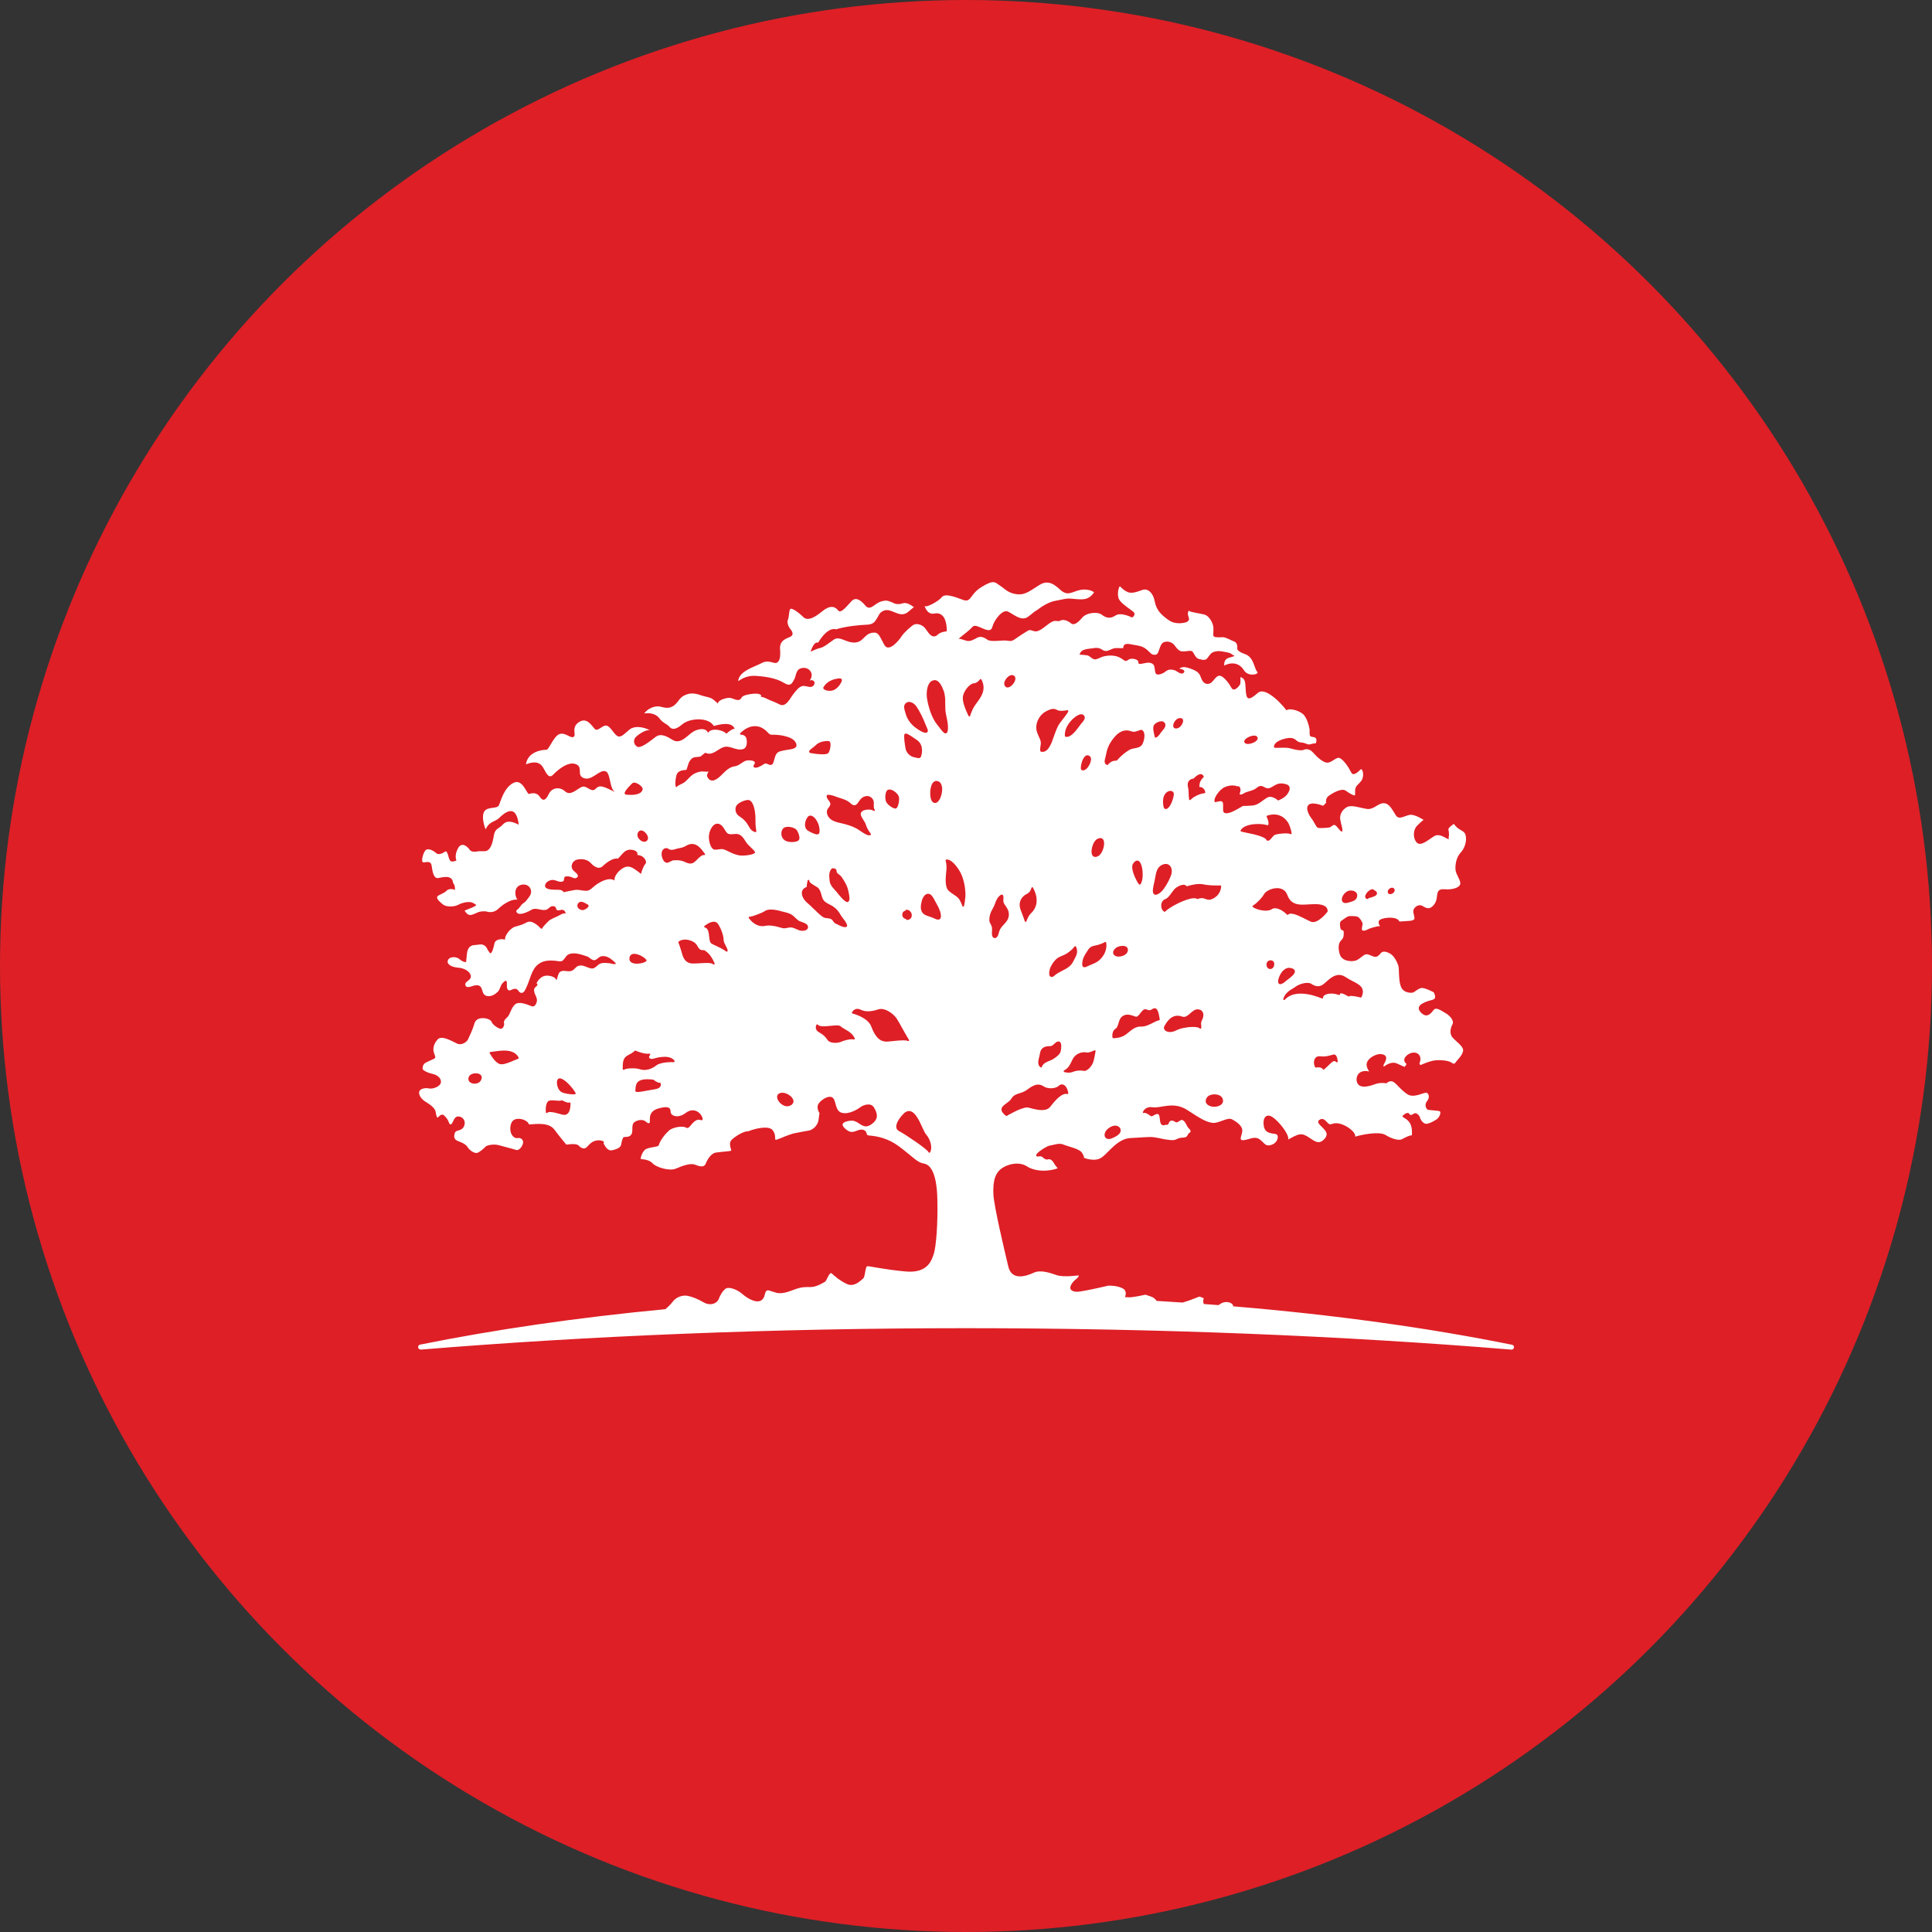
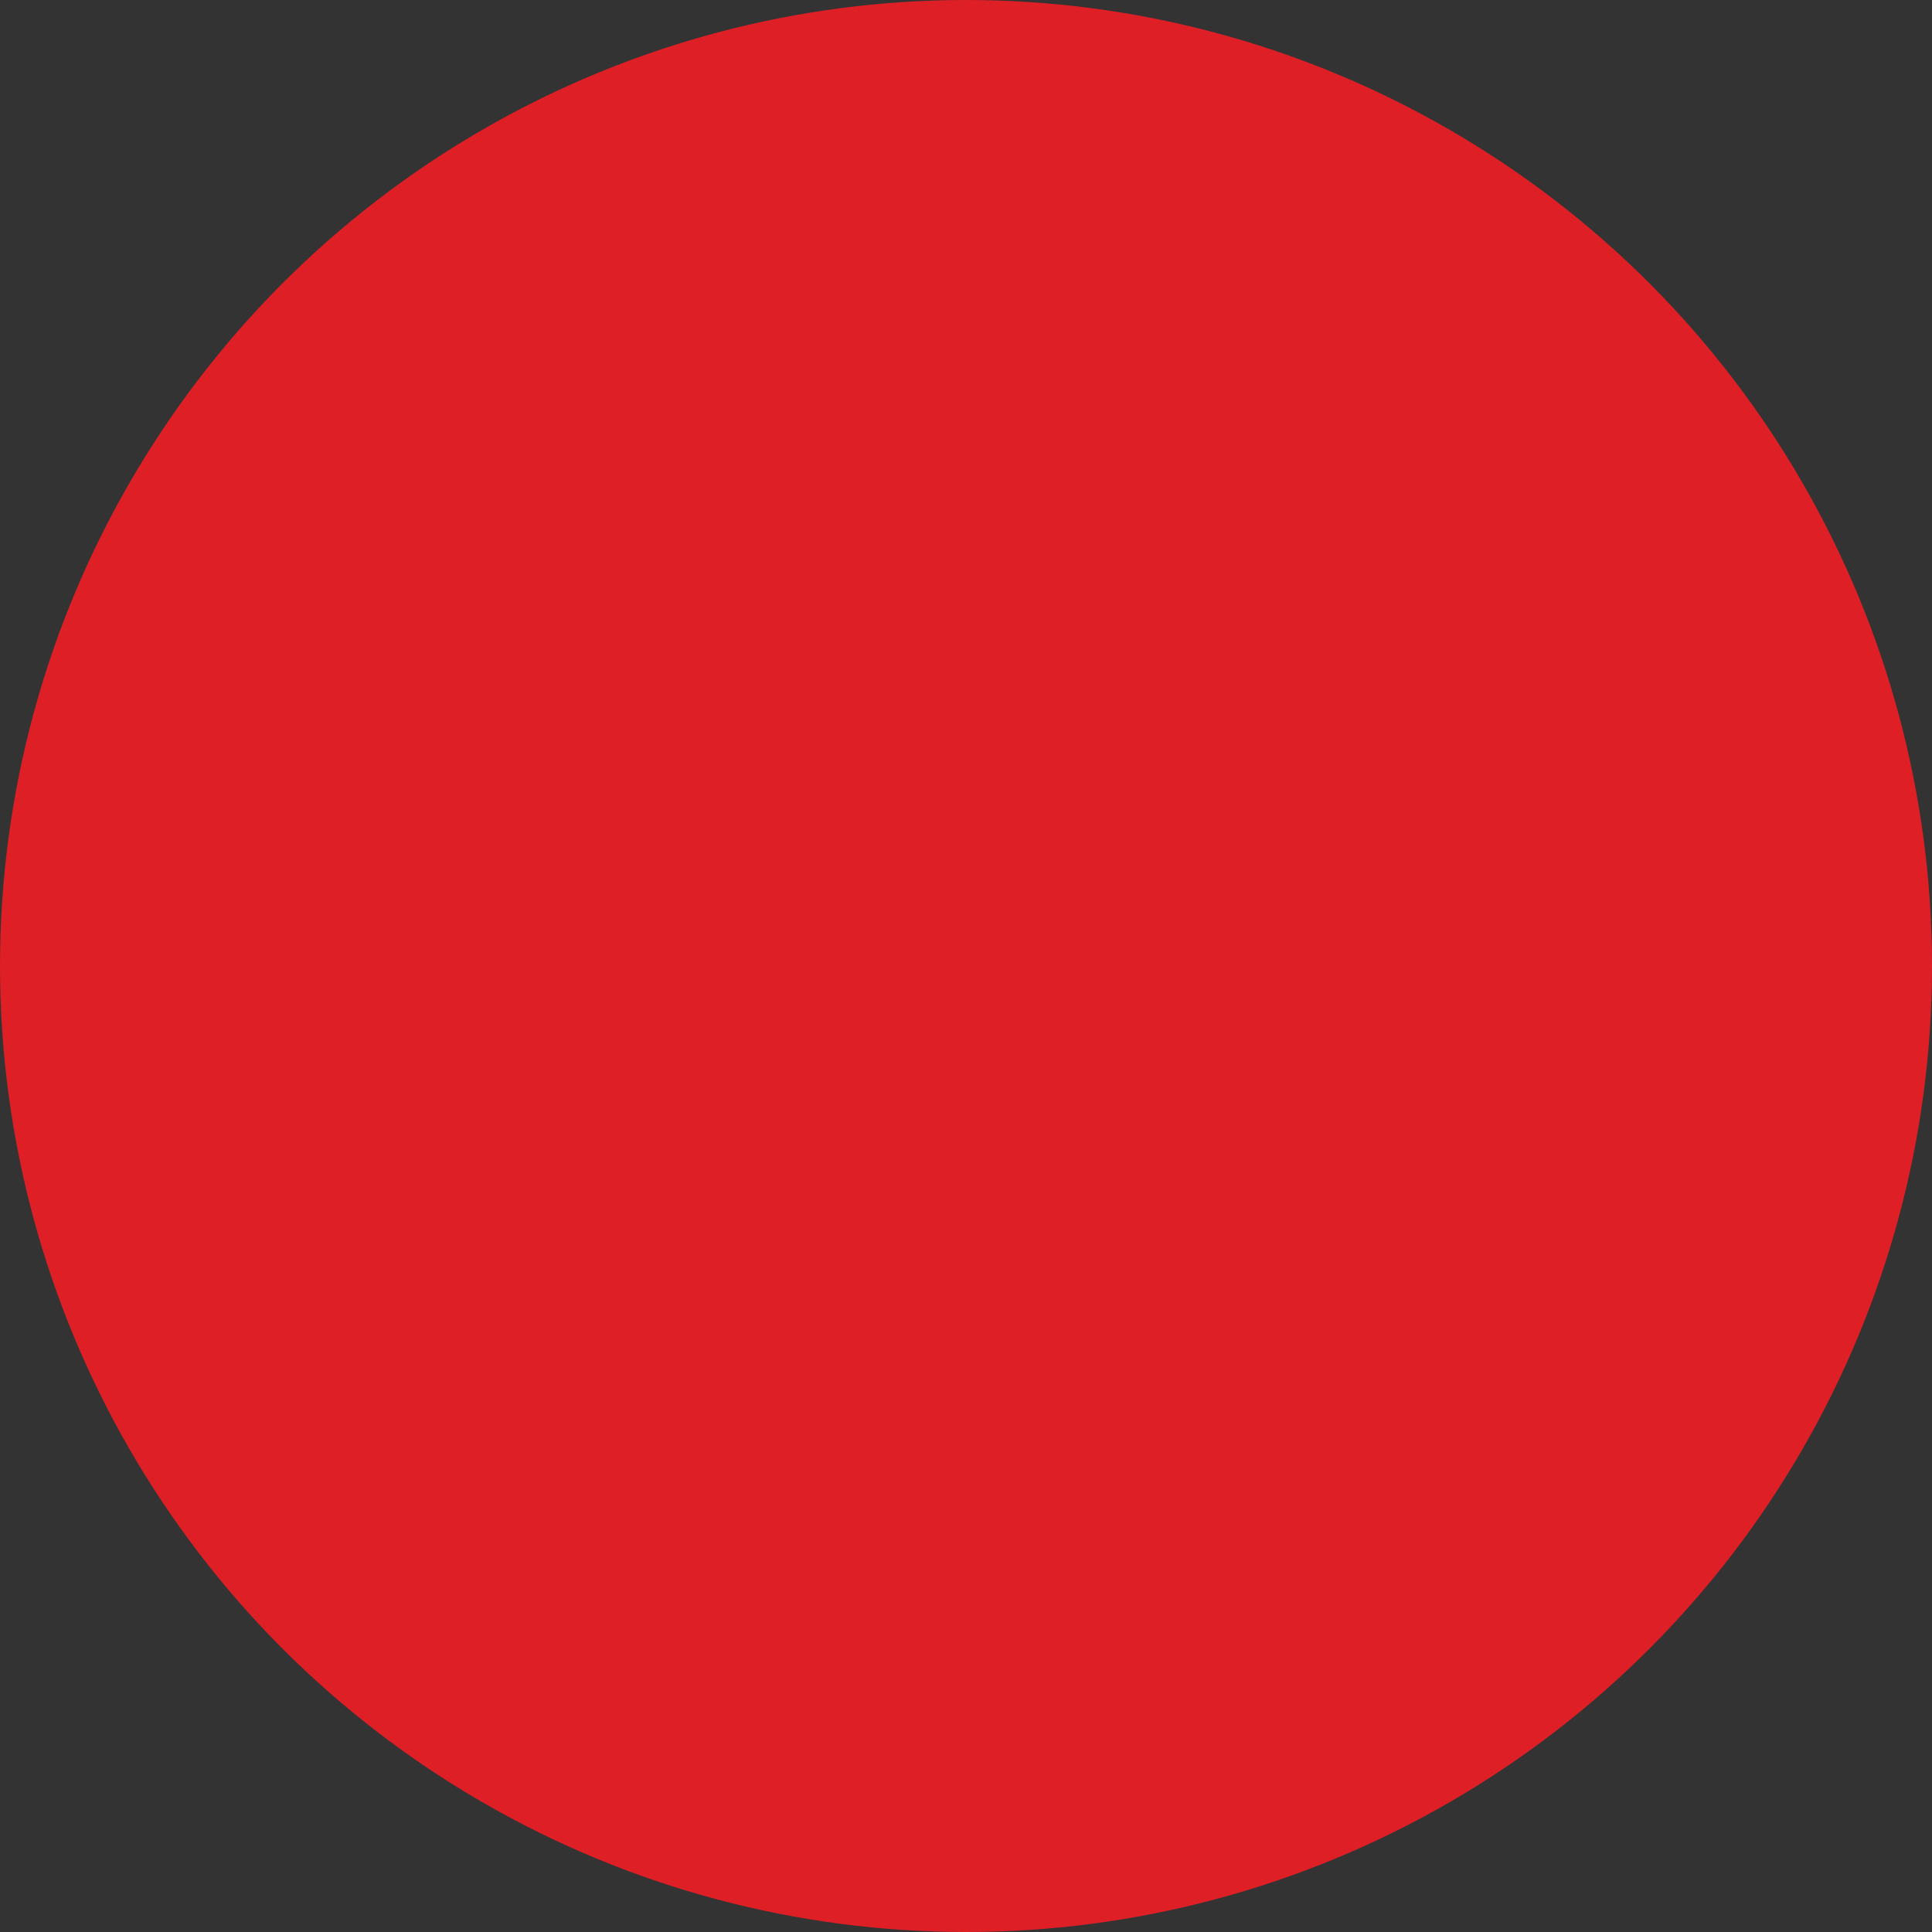
<svg xmlns="http://www.w3.org/2000/svg" id="Layer_2" data-name="Layer 2" viewBox="0 0 675.9 675.9">
  <rect x="0" y="0" width="675.9" height="675.9" fill="#333333" stroke="none" />
  <defs>
    <style>
      .cls-1 {
        fill: #fff;
      }

      .cls-1, .cls-2 {
        stroke-width: 0px;
      }

      .cls-2 {
        fill: #de1f26;
      }
    </style>
  </defs>
  <g id="Layer_1-2" data-name="Layer 1">
    <g>
      <circle class="cls-2" cx="337.95" cy="337.95" r="337.95" />
-       <path class="cls-1" d="M147.09,472.15s.02,0,.03,0c.03,0,.05,0,.08,0,59.07-4.83,123.41-7.49,190.75-7.49s131.67,2.65,190.74,7.49c.04,0,.08,0,.12.01,0,0,0,0,0,0,.47,0,.86-.38.86-.86,0-.4-.27-.73-.64-.83-.03,0-.06-.01-.09-.02-29.26-5.91-62.15-10.49-97.55-13.44.08-.41-.14-.73-.69-1.08-.84-.54-2.61-.69-3.99.38-.12.1-.26.19-.41.28-1.72-.13-3.44-.27-5.16-.39-.48-1.43.05-1.96.05-1.96,0,0-1.38-.69-1.69-.61-.27.07-3.3,1.4-5.76,2.06-3.01-.2-6.04-.39-9.08-.57-.47-.62-1.07-1.21-1.9-1.49l-2-.69s-4.45,1-5.84.92l-1.38-.08s.69-1.23,0-2.38c-.69-1.15-3.84-1.61-4.84-1.61h-1s-5.3,1.23-7.45,1.61l-2.15.38s-2.38.54-3.38-.54c-1-1.08.92-3.15,1.84-3.84.92-.69.84-1.23.84-1.23,0,0-5.3.77-7.75-.08s-5.68-1.92-7.99-.84c-2.3,1.07-7.68,3.07-8.91-2.15-1.23-5.22-5.07-21.23-5.22-25.37-.15-4.15.38-7.6,3.53-9.37,3.15-1.77,6.45-1.54,8.22-.31,1.77,1.23,5.91,2.3,10.75.69-.15-.31-.92-1-1.38-1.92-.46-.92-1.38-1.46-2-1.23-.61.23-1.31-.15-1.92-.77s-1.83.07-2.15-.38c-.68-.98,3.85-3.52,4.49-3.62,1.62-.24,3.42-1.08,5.03-.38,1.77.77,5.61,1.38,6.53,2.99s.54,1.61.54,1.61c0,0,3.76,1.61,6.22-.08,2.46-1.69,5.53-6.68,10.29-6.83,2.16-.07,4.32-.29,6.48-.35,2.25-.06,4.3.74,6.51.97.99.1,1.87.29,2.8-.15.51-.24,1.03-.45,1.59-.54.57-.1,1.18-.03,1.72-.24.64-.25.65-.72,1.01-1.23.16-.23.48-.31.62-.51.37-.53-.26-1.04-.58-1.39-.41-.43-.57-.86-.85-1.38-.39-.74-1.12-1.93-2.09-1.33-.61.38-1.15,1-1.84.46-.49-.38-1.29-.61-1.8-.13-.35.33-.31.89-.77,1.15-.2.11-.53.03-.76.06-.25.04-.44.17-.72.16-2-.1-.5-4.44-2.41-3.92-.84.23-1.61,1.08-2.15.61-.54-.46-1.69-1.23-2.38-1-.69.23.23-2.46,3.15-2,2.92.46,7.29-2.23,12.21,1,4.91,3.22,6.6,4.15,8.75,4.45,2.15.31,5.22-2.07,6.83-1.23,1.61.84,3.69,2.3,3.61,3.99s-1.46,3.46.46,3.3c1.92-.15,3.84-1.61,5.68-.23,1.84,1.38,1.92,2.61,4.15,1.84,2.23-.77,2.76-3.46,1.38-3.76-1.38-.31-3.69-.08-4.15-2.84-.46-2.76.84-4.53,3.07-3.07,2.23,1.46,5.99,6.22,5.45,7.83,2.84-1.46,4.15-2.53,6.45-1.23,2.3,1.31,3.92,3.3,5.99,1.31,2.07-2,.46-3.23-.08-3.92s-2.69-2.15-1.46-2.99c1.23-.84,1.92-.08,2.99,1.07,1.08,1.15,1.38-.31,3.84.15,2.46.46,5.91,2.84,5.76,4.61,2.15-.69,8.37-1.92,10.52-.61,2.15,1.31,4.68,2.15,5.91,1.46,1.23-.69,2.76-1.38,3.38-1.31.15-2.69-.31-4.15-1.46-5.22-1.15-1.07-2.23-1.15-1.69-1.69.54-.54,1.77-1.38,2.23-.61.46.77,1.08.23,1.77-.15.69-.38,1.77.69,1.92,1.31.15.61,1.15,2.84,2.92,2.23,1.77-.61,1.84-.84,2.84-1.38,1-.54,1.92-2.61,1.15-2.92-.77-.31-3.99-.31-4.3-.61s-1.15-1.61-.08-2.92c1.07-1.31.61-2.61-.15-2.92-.77-.31-4.38,2-6.68.54-2.3-1.46-3.76-3.69-4.99-4.38-1.23-.69-2.38.54-2.38.54,0,0-2-.46-4.07.31-2.07.77-4.76,1.46-5.91-.08-1.15-1.54-.38-5.38,3.92-4.38-.38-.77-1.92-2.61.23-4.53,2.15-1.92,4.76-1.92,5.53-.84.77,1.08-.92,3.07-.77,3.38l.15.31s2.46-2.15,4.68-1.08c2.23,1.08,2.61,1.15,2.61,1.15l.69-1s-1.38-.92-.61-2.23c.77-1.31,3.07-2.46,4.61-1.31,1.54,1.15.46,3.38.46,3.38l.38.54s3.23-1.54,5.37-1.69c2.15-.15,4.61.15,5.53.84.92.69,1.15.23,1.54-.31.38-.54,2.15-2.15,2.46-3.76.31-1.61-2.46-3.3-3.69-4.76-1.23-1.46-.61-3.53,0-4.61s-.69-2.92-2.46-3.92c-1.77-1-3.3-2.23-4.22-1-.92,1.23-2.07,2.38-3.46,1.54-1.38-.84-2.69-2.53-.46-3.84,2.23-1.31,3.92-1.08,4.38-1.84s-.38-2.15-.38-2.15c0,0-3.38-1.77-4.45-1.46-1.08.31-2.15,1.31-2.69,1.54-.54.23-3.38.31-4.3-2-.92-2.3-.54-6.14-.92-7.37-.38-1.23-1.46-3.38-2.76-4.15s-2.61-1.07-3.3-.31c-.69.77-1.31,1.61-2.46,1.31-1.15-.31-2.07-1.07-2.99-.77s-1.92,1.54-3.22,2.07c-1.31.54-4.99.46-5.76-2.15-.77-2.61-.31-4.15.61-4.99.92-.84.77-2,.77-2.84s-.92-.23-1.15-1.31c-.23-1.08-.31-2.23.38-2.61.69-.38,2-1.61,2.92-1.61s2.23,0,2.84.31c.61.31,1.54,1.69,1.61,2.3.08.61-.54,2.07-.08,2.38.46.31,1.38,0,1.84-.31.46-.31,3.38-1.23,4.38-1.15,0,0-1.23-1.54.08-2.3s5.91-1.23,6.68.69c3.22-.23,4.61-.15,5.14-.77.54-.61-.84-2.61,0-3.76.84-1.15,2-1.46,2.92-.92.92.54,1.77,1,2.61.69.84-.31,2.15-1.54,2.38-3.46.23-1.92.23-3.3,2.84-3.07,2.61.23,5.07-.54,5.37-1.77.31-1.23-1.38-3.23-1.61-4.84-.23-1.61.15-4.53,1.77-6.22,1.61-1.69,2.23-4.45,1.69-6.22-.54-1.77-2.38-1.31-4.07-3.84-.77.61-1.61,1.08-1.92,1.84,0,0,.38,1.77.15,2.61-.23.85.38.85-.23.85s-2.92-2.23-4.99-.92c-2.07,1.31-4.53,3.53-5.91,2.23-1.38-1.3-1.54-4.38.08-5.99,1.61-1.61,2.23-2,2.23-2,0,0-2.99-2-4.76-1.77-1.77.23-3.76,1.92-4.91.23-1.15-1.69-2.15-4.22-4.22-4.3-2.07-.08-3.53,2.38-5.99,2-2.46-.38-5.37-1.54-6.99-.61-1.61.92-2.53,2.61-2.3,4.22.23,1.61,1.23,4.3.54,4.3s-1.84-2.38-2.61-2.3c-.77.08-1.07.69-1.54.84-.46.15-3.61.38-4.22.15-.61-.23-1.31-2.15-2.23-3.3-.92-1.15-2.3-3.84-.84-4.84,1.46-1,4.91.46,4.91.46l1.08-1.08s-.38-1.38.77-2.3c1.15-.92,4.61-2.99,6.07-1.92,1.46,1.08,2.99,1.84,3.22,1.61.23-.23-.31-2.3.69-3.38,1-1.07,2-1.77,2.15-3.38.15-1.61-.46-2.61-.84-2.3-.38.31-2.46,2.76-3.3,1.08-.84-1.69-2.46-4.22-3.92-4.99-1.46-.77-3.15,2.3-5.3,1.38-1.39-.6-2.56-1.65-3.57-2.76-.8-.87-1.39-1.62-2.67-1.76-.23-.02-.46-.01-.69.02-.36.23-.87.35-1.52.35-1.22,0-2.66-.4-3.44-.61l-.23-.06c-.61-.17-1.31-.24-2.26-.24-.4,0-.81.01-1.21.03-.65.02-1.3.04-1.93,0-.15,0-.27-.13-.28-.28-.02-.46.16-.9.55-1.31,1.13-1.19,3.74-1.85,5.12-1.85.24,0,.44.02.62.05.78.16,1.15.48,1.52.79.28.24.55.47,1.03.63.16.06.43.09.71.12.47.06.98.12,1.37.32.1.02.19.04.29.08.73.29.89.41,1.64.19.64-.19,1.17-.29,1.83-.33.19-.79.42-1.72-.51-2.07-.5-.19-1.27-.04-1.56-.58-.26-.49-.07-1.78-.18-2.36-.31-1.63-.87-3.48-1.91-4.8-1.15-1.46-5.07-2.69-6.14-1.69,0,0-1.77-2.38-4.07-4.3-2.3-1.92-4.53-2.99-5.91-1.84-1.38,1.15-3.45,3.07-3.99,1.08-.54-2-.15-4.84-.92-5.76-.77-.92-1.23-.77-1.23-.77,0,0,.08,1.92-.08,2.38-.15.46-2.07,3.07-3.07,1.31-.78-1.38-1.82-2.88-3.12-3.81-2.14-1.53-2.86,1.74-4.51,2.33-.9.32-1.76.02-2.33-.72-.58-.73-.72-1.69-1.2-2.48-.64-1.06-2.05-1.63-3.18-2.02-1.32-.46-2.69-.91-3.92,0,.52.06,2.23.43,1.69,1.28-.74,1.16-2.32-.26-3-.59-.76-.36-1.98-.49-2.74-.15-.46.21-.83.59-1.25.84-.57.34-1.7.84-2.38.66-.68-.17-.73-.87-.83-1.49-.12-.77-.11-1.8-.87-2.26-1.22-.73-2.44-.2-3.71,0-.21.03-.92.14-1.09-.03-.14-.15-.06-.7-.22-.93-.51-.72-2.23-.99-3.02-.63-.86.39-.98.99-1.96.33-.89-.6-1.62-1.12-2.71-1.39-1.48-.35-3.04-.26-4.5.12-.82.21-2.3,1.18-3.1.99-.91-.22-1.5-1.07-2.37-1.37-.24-.08-2.75-.35-2.78-.2.31-2.07,2.75-2.02,4.3-2.26,1.37-.21,2.35-.37,3.6.47,1.3.87,2.1.3,3.43-.26,1.4-.59,2.5-.17,3.93-.31-.06-1.64,1.44-1.59,2.65-1.33,1.52.33,3.38.41,4.71,1.23,1.61,1,2.23,2.23,3.07,2.38.84.15,1.46.08,1.84-.92.38-1,.85-2.84,1.69-3.3.84-.46,2.15-.46,3.22.23,1.07.69,1.69,2.69,3.3,2.84,1.61.15,2.61-.38,3.46-.08.84.31,1,2.3,2.53,2.76,1.54.46,2.38.38,2.84-.15.94-1.1,1.19-2.05,2.7-2.43.34-.08.7-.14,1.06-.18.64-.02,1.29.04,2.03.2.56.12,1.14.2,1.7.34.26.11.52.21.78.29.47.28,1.05.85,1.42.75-.3.24-.66.36-1.03.47-.5.14-1.03.24-1.45.45-1,.48-1.28,1.49-1.2,2.58,0,0,4.3-2.59,6.96,1.7.51.82,1.43,1.28,2.37,1.42.56.08,2.27.03,2.36-.78,0-.02-.33-.43-.38-.51-.18-.3-.32-.62-.44-.94-.79-2.1-1.3-4.11-3.64-4.94-.97-.34-1.99-.73-2.62-1.6-.04-.05-.06-.11-.09-.18.18-1-.04-2.19-.95-2.56-1.15-.46-3.07-1.54-3.92-1.54s-2.69.15-3.22-.23c-.54-.38-.08-1.77-.23-3.3s-1.46-3.92-3.07-4.38c-1.61-.46-5.07-.84-5.53-1.38-.77,1.23.08,2.07.08,2.92s-1.08,1.15-1.08,1.15c0,0-3.38,1.08-5.91-.69-2.53-1.77-4.38-3.38-4.99-6.6-.61-3.23-2.53-4.61-4.22-4.07-1.69.54-3.76,1.54-5.45.69-1.69-.84-2.3-1.84-2.53-1.92-.23-.08-1.08,2.23-.46,4.15.61,1.92,4.76,4.15,5.53,5.14.23,1.23-.84,1.61-.84,1.61,0,0-3.84-2-5.76-.69-1.92,1.31-3.46.77-4.84-.31-1.38-1.07-5.3-.77-6.83,1.08-1.54,1.84-2.92,2.76-3.84,2-.92-.77-2.53-1.61-3.76-1-1.23.61-1.46-.46-3.3.61s-4.07,3.69-5.99,3.07-1.38-.54-4.15,1.15c-2.76,1.69-3.07,2.61-4.91,2.23s-5.84.61-7.22-.38c-1.38-1-2.46-1.23-3.53-.69-1.07.54-2.38,1.46-3.76,1.07-1.38-.38-2.46-.84-2.76-.69s2.84-2.23,3.99-3.3c1.15-1.08,1.15-1.69,3.22-.84,2.07.84,4.07,2.07,4.61-.08.54-2.15,3.45-6.22,5.45-5.3,2,.92,4.61,3.53,6.99,1.84.74-.53,1.54-1.19,2.36-1.87.08-.05.15-.1.2-.12.85-.44,1.56-1.11,2.37-1.61,1.52-.94,2.98-1.73,4.75-2.02,1.23-.2,2.43-.54,3.66-.71,1.23-.17,2.41.04,3.64.14.96.08,1.91.12,2.84-.03,1.42-.23,2.54-1.17,3.31-2.35-.87-.72-2.29-.98-3.4-.98-.92,0-1.75.18-2.61.46-1.15.37-2.31.94-3.47.86-.65-.11-1.38-.39-2.07-.99-1.92-1.69-4.15-3.99-7.45-2-3.3,2-4.99,3.69-8.06,3.3-3.07-.38-4.07-1.84-5.84-2.99-1.77-1.15-2.07-2.23-6.45.46-4.38,2.69-3.46,5.68-6.68,4.45-3.22-1.23-6.22-2.23-7.29-.84-1.07,1.38-5.3,3.69-5.99,3.07.69,1.77,1.69,2.99,3.46,2.61,1.77-.38,3.22.54,3.84,2.53.61,2,.46,3.69.46,3.69,0,0-2.38.15-3.46,1.46-1.77,1.08-2.76-.69-3.92-2.3-1.15-1.61-3.07-1.92-3.99-1.54-.92.38-3.53,2.76-4.38,4.07-.84,1.31-4.45,5.91-6.07,3.07-1.61-2.84-1.92-4.45-3.76-4.3-1.84.15-2.38.84-3.99,2.38-1.61,1.54-3.76,1.23-5.68.46s-3.07-1.15-4.15-.46c-1.08.69-3.38,2.69-4.84,2.99-1.46.31-3.38,1.31-3.38,1.31,0,0,1.07-3.76,2.61-3.15,1.38-2.3,3.84-5.38,6.3-4.68,3.61-1.15,8.75-1.54,10.67-1.61,1.92-.08,2.69-.69,3.38-1.84.03-.04.05-.09.08-.14.06-.06.11-.12.15-.18.42-.69.8-1.71,1.46-2.22.85-.66,1.8-.9,2.87-.64.69.17,1.37.47,2.04.74,1.01.41,2,.79,3.12.54,1.3-.29,2.38-1.69,3.45-2.4-1.06-.8-2.44-1.72-3.83-1.38-.38.09-.74.24-1.13.28-.38.04-.81,0-1.19-.03-.49-.05-.87-.3-1.32-.49-.95-.4-2.01-.88-3.05-.59-.77.07-1.75.42-2.97,1.3-1.15.83-2.3,1.77-3.46.38-1.15-1.38-3.15-3.38-4.84-1.61-1.69,1.77-3.76,4.61-4.76,3.22-1-1.38-2.84-1.84-5.45.31-2.61,2.15-5.14,3.61-6.68,2.07-1.54-1.54-3.99-3.3-4.53-2.84-.54.46-.38,2.69-.84,3.69s.15,2.53.92,3.46c.77.92,1.08,1.92,0,2.53-1.08.61-3.99,1.08-3.69,4.45.31,3.38-.46,4.53-1.38,4.76s-2.76-1.23-5.14.08c-2.38,1.31-7.76,2.69-8.14,6.22.31.15,2.15-2.07,6.37-1.77,4.22.31,7.3,1,9.68,2.46s2.84,0,3.53-1.15c.69-1.15.54-3.3,2.22-3.91,2.73-1,5.22,1.75,3.19,4.24,1.67-.71,2.42,1.26.93,2.08-.93.5-2.49-.46-3.51-.16-1.34.4-2.24,1.74-3.09,2.79-1.07,1.32-2.58,4.81-4.81,3.64-1.18-.62-2.39-1.1-3.62-1.59-.93-.37-1.91-1.09-2.97-1.06.06-.09.09-.3.18-.44-.6-1.03-3.01-.65-4.01-.5-.7.1-1.45.27-2.12.56-.85.36-.76.95-1.4,1.33-1,.58-2.62-.68-3.79-.62-1.1.06-3.67.7-3.92,1.98-.67-.63-1.49-1.47-2.33-1.85-1.04-.47-2.32-.58-3.41-.98-1.51-.55-3.2-.93-4.78-.45-2.99.92-2.76,2.3-4.61,3.84-1.84,1.54-3.68.83-4.99.54-2.07-.46-4.53.84-5.61,2.38,1.61-.23,3.99-.08,5.3,1.69,1.31,1.77,2.61,1.92,3.38,2.84s1.92,1.61,4.61-.69c2.69-2.3,9.21-2.61,11.06.54,4.68-1.31,6.83-.69,7.37,1.23-.25-.89-2.8,1.27-2.96,1.49-1.16-1.37-5.37-2.19-6.42-.3-.8-2.03-3.68-1.31-5.1-.47-2.06,1.21-4.44,4.65-7.25,2.96-1.54-.92-3.99-2.61-5.99-1.08-2,1.54-5.3,4.22-6.53,3.38-1.23-.84-1.23-2.23-.61-3.07.61-.85,3.69-3.07,5.22-2.61-2.69-1.38-5.53-1.54-7.06-.38-1.54,1.15-2.92,2.99-4.22,2.46s-2.38-3.22-3.84-3.69-3.15,2.23-4.22,1.15c-1.07-1.07-2.76-4.3-5.61-2.38-2.84,1.92-.69,4.53-1.84,5.14-1.15.61-3.07-1.84-5.07-.92s-3.61,5.53-4.45,5.45c-.84-.08-6.45.31-7.14,5.07,2.46-1,4.84-1.08,6.07,1.23,1.23,2.3,2.07,3.84,3.46,2.38s5.14-4.76,7.91-3.69c2.76,1.07.08,3.92,2.84,4.91,2.76,1,5.22-2.84,7.37-2.46,2.15.38,1.38,6.22,3.61,7.37-3.46-1.61-5.3-2.92-6.83-1.23-1.54,1.69-3.15-1.38-4.91-.61-1.77.77-3.91,3.3-5.84,1.54-1.92-1.77-4.68-1.23-5.68.92-1,2.15-2,2.76-3.15,1-1.15-1.77-2.99-1.23-3.76-1-.77.23-2.23-5.61-5.53-3.84-3.3,1.77-4.38,6.37-4.99,7.76s-3.76.46-4.99,2c-1.23,1.54-.31,4.99.31,6.45,1.46-2.99,3.15-2.46,4.68-3.92,1.54-1.46,5.99-5.76,6.91,2.3-1.84-.92-3.99-1.77-5.53-.08-1.54,1.69-2.76,1.23-3.22,4.07-.46,2.84-1.23,5.3-3.3,5.3h-2.07s-2.23.61-2.99-.46c-.77-1.08-2.77-3.07-4.15-.54-1.38,2.53-.54,4.22-.54,4.22,0,0-1.69.92-2.3-.08-.61-1-.77-3.61-1.69-2.99-.92.61-2.23,1.31-3.15.46-.92-.84-2.92-1.92-3.76-.84-.84,1.07-1.46,3.76-.84,4.07.61.31,2.76-.92,3.07,1.23.31,2.15.69,4.61,2.38,4.3,1.69-.31,4.84-1.23,5.14,1.77.84.92.61,2.38.61,2.38,0,0-1.77-.84-2.92.31-1.15,1.15-3.22,1.46-3.3,2.23-.08.77.92,1.61,2,2.53,1.07.92,3.92,1,5.53.08.97-.55,2.71-1.02,4.26-.87.68.2,1.35.56,1.8.9.62.48-3.72,1.86-3.97,2.1,1.49,2.32,2.42,1.51,4.61.59.29-.12.57-.2.84-.26.66-.13,1.31-.12,1.98-.11,1.43.5,3.07.37,4.38-.89,2.3-2.23,5.22-3.53,6.68-3.15-1.08-1.46-1.15-4.38,1-5.14,1.45-.52,3.1-.05,3.64,1.49.59,1.67-.76,2.89-1.66,4.07-.42.55-1.08.8-1.51,1.28-.4.45-.6.86-1.03,1.32-.48.52-1.25.75-.59,1.51.87,1,3.27-.11,4.17-.54.56-.26,1.04-.66,1.6-.77.75-.14,1.31-.02,2.03.13.79.17,1.65.37,2.45.12.74-.23,1.19-1.05,1.9-1.2.46-.09,1.04-.07,1.33.35.26.38.16.87.67,1.04.55.18,1.2-.22,1.76-.15.66.09,1.05.71,1.11,1.35-.78-.41-2.05.55-2.75.86-.95.43-1.98.85-2.86,1.41-.34.22-3.03,2.92-2.57,3.05l-.54-.15s-2.76-3.23-4.84-2.15c-2.07,1.07-2.38,1-4.15,1.54-1.77.54-3.84,3.38-3.46,4.53-1.46-.38-3.45-.15-3.76,1.38-.31,1.54-1,4.15-1.69,3.15l-.69-1s-.61-2.07-2.69-1.84l-2.07.23s-2.15-.08-2.46,2.92l-.31,2.99s-.84.23-2.3-1c-1.46-1.23-4.3-.84-4.15,1.08.23,1.07,1.84,1.77,3.92,1.92,1.49.11,3.76,1.03,4.15,2.69.43,1.84-2.25,1.92-1.86,3.39.36,1.37,2.36.27,3.16.12,3.97-.75,1.54,3.7,4.98,3.74,1.14.01,2.29-.64,3.16-1.51.88-.89.89-2.12,1.66-2.98,2.17-2.44,1.37.83,1.6,1.59.55,1.84,1.66.27,2.84.31,1.22.04,1.13,1.41,2.23,1.45.93.03,1.37-1.27,1.71-1.95,1.31-2.64,1.73-6.33,4.29-8.18,1.71-1.24,3.68-1.3,5.72-1.13.88.07,1.84.4,2.44.09.95-.49,1.22-1.74,2.21-2.26,1.92-.99,4.7.04,6.6.68.75.25,1.13.89,1.86,1.17,1,.38,1.43-.18,2.13-.73.68-.54,1.23-.63,2.11-.53,1.49.16,2.99,1.5,3.98,2.54-.53.53-1.59,0-2.24-.08-.81-.09-2.01-.19-2.81-.02-1.55.32-2.05,2.16-3.76,1.82-1.45-.29-2.9-1.48-4.48-.83-.69.29-1.14,1.02-1.74,1.43-1.46.98-3.05-.2-4.37.51-.93.5-.96,2.2-1.43,3.05-.39-1.35-2.61-1.72-3.78-1.6-1.35.14-2.69,1.43-3.18,2.68,1.04.59-.66,1.25-.82,1.95-.32,1.44.98,2.58.96,3.98-.01.95-.72,2.54-1.92,2.05-.76-.31-2.12-.88-3.4-1.07h0c-.32-.05-.63-.07-.93-.05-.02,0-.05,0-.07,0-.07,0-.13.01-.19.02-.05,0-.1.01-.15.02-.05.01-.11.02-.16.03-.06.01-.12.03-.17.05-.04.01-.09.03-.13.05-.06.03-.13.06-.19.09-.03.02-.07.03-.1.05-.09.05-.18.12-.26.19-1.38,1.23-1.77,3.69-2.69,4.45s-1.38,1.69-1.15,2.07c.23.38-.23,2.15-1.23,2s-2.3-1.23-2.76-1.77c-.46-.54-.15-.85-1.23-1.46-1.08-.61-4.45-1.07-5.14,1.38-.69,2.46-1.84,4.61-2.23,5.53-.38.92-2.23,2.23-3.76,1.54-1.54-.69-5.38-3.07-6.83-1.54-1.46,1.54-1.69,3.22-1.46,4.3.23,1.07.84,1.92.46,2.3-.38.38-3.15,1.38-3.69,1.92-.54.54-.77,1.54-.54,2,.23.46,1.69,1.23,3.46,1.61,1.77.38,3.15,1.69,2.84,3.07-.31,1.38-2.84,2.3-4.15,2-1.31-.31-3.38.08-3.46,1.38-.08,1.31,1.15,2.61,2.3,3.3,1.15.69,3.22,2.07,3.46,3.38.23,1.31.46,2.53.92,2,.46-.54,1.38-1.31,2.07-.61.69.69,1.15,1.23,1.46,1.92.31.69.38,1.38,1,1.15.61-.23.92-2.53,2.23-2.69s2.23.77,2.46,1.69-.15,2.3-1.23,2.84c-1.07.54-1.92.31-2.23,1.38-.31,1.08-.15,1.69.38,2.23.54.54,3.15,1,4.07,2.46.92,1.46,2.69,2.46,3.61,2.07.92-.38,2.46-1.77,2.76-2.15s2.69-1.08,4.76-.46c2.07.61,4.53,1.15,5.84,1.61s2.61-1.77,2.53-2.76c-.08-1-.84-1.46-1.69-1.38-.84.08-1.54,0-2.3-1.23-.77-1.23-.77-4.22.84-5.14,1.61-.92,4.68,0,5.22,1.61.21-.01.44-.03.67-.04.27-.02.55-.04.83-.06,2.57-.18,5.75-.28,7.41,1.95,2,2.69,4.15,5.22,4.15,5.22,0,0,3.45-.61,4.3.31.84.92,1.77,1.23,2.46.85.69-.38,1.61-2.07,3.38-2.53,1.77-.46,3.61.23,2.84.84.84,1.69,1.69,2.84,3.23,2.46,1.54-.38,2.84-.92,2.99-2.07.15-1.15.61-2.46.92-2.53.31-.08,2,.23,2.69-1,.69-1.23-.31-3.38,1.15-4.3,1.46-.92,3.07-.77,3.76-.15.69.61,1.15.84,1.46.38.31-.46-1-3.76,3-4.91,3.99-1.15,4.3.08,4.3,1.23s2.38,2.53,5.3.31,5.53.08,5.91,2.07c.15,1-1.17.07-1.92.38-2.23.92-2.61,3.46-3.92,2.69s-4.84,0-5.91,1c-1.07,1-2.92,2.99-3.61,5.14-.08.77-3.84.61-4.91,1.69-1.08,1.07-1.69,3.22-1.23,3.22s2.84.15,3.99,1.46c1.15,1.31,5.84,2.84,8.14,1.84,2.3-1,5.14-2,6.68-1.38,1.54.61,3.15,1.07,3.69-.23.54-1.31,1.77-3.69,3.61-3.99,1.84-.31,5.22-.46,5.37-.69.15-.23-1.07-2.46.08-3.69,1.15-1.23,4.38-3.22,5.84-3.07,3.15-1.23,7.3-1.92,8.52-.46,1.23,1.46.84,2.99,1,3.38.15.38,3.38-1.23,4.84-1.69l1.46-.46s4.07-.84,5.3-1c1.23-.15,3.23-1.54,3.53-3.84l.31-2.3s-1-1.46-.54-2.84c.46-1.38,3.61-3.61,5.07-2.61,1.46,1,.77,4.76,3.38,5.37,2.61.61,5.6-1.38,6.53-2.07.92-.69,3.53-1.61,4.61.15,1.08,1.77,1.5,3.39.38,4.76-.11.13-.23.28-.36.43,0,0-.02.02-.03.03-.67.59-1.4,1.18-2.31,1.38-.96.2-1.87-.28-2.64-.81-.74-.51-1.6-1.06-2.52-1.14-.85-.08-3.09.3-3.43,1.12-.38.91,1.44,2.22,2.08,2.55,1.35.69,2.46-.11,3.75-.46.1-.03.2-.05.3-.06.81-.12,1.69.12,2.09.88.06.12.11.27.16.42-.02.34.15.59.57.69.16.06.32.08.5.07,2.6.23,6.38.89,10.35,3.87,4.9,3.68,6.21,5.55,8.59,5.93,2.38.38,4.48,3.47,4.71,12.3.23,8.83-.46,16.85-1.23,19.23-.77,2.38-2.15,6.91-9.83,6.22-7.68-.69-12.67-1.92-13.44-1.84-.77.08-.69,3.69-1.46,4.3-.77.61-3.07,3.15-5.68,1.92-2.61-1.23-4.45-2.92-5.3-3.69-.84-.77-1.77,2.61-2.38,2.92s-2.99,1.92-5.22,1.84-3.38.15-4.99.69-4.45,1.92-6.76,1.31c-2.3-.61-3.15-1.31-3.69-.46s-.31,2.61-2,3.3c-1.69.69-4.45-.84-6.3-2.46-1.84-1.61-4.76-2.61-5.84-1.77-1.08.84-1.77,2.07-2.38,3.61-.61,1.54-2.92,2.46-5.22,1.15-2.3-1.31-4.07-2-5.68-2.3-1.61-.31-3.84.31-5.14,2-.65.85-1.62,1.87-2.63,2.67-30.92,2.94-59.77,7.15-85.75,12.39-.03,0-.07.01-.1.02-.37.1-.64.43-.64.83,0,.47.38.86.86.86ZM485.91,311.07c.62-.64,1.54-.69,1.9-.06.14.26.16.56.03.84-.19.43-.68.81-1.2.93-.11.02-.21.04-.31.04h0c-.5,0-.82-.32-.84-.83,0-.31.14-.63.42-.92ZM477.6,313.7c0-.94,1.36-2.63,2.7-2.63.16,0,.3.13.3.3,0,.01,0,.02,0,.03.84.18,1.61,1.04.8,1.81-.45.44-1.97.87-2.62.98,0,.01,0,.02,0,.03,0,.17-.13.3-.3.3-.28,0-.5-.08-.65-.23-.15-.14-.23-.35-.23-.59h0ZM472.21,311.54c.97-.1,1.87.2,2.3.78.22.29.43.79.22,1.53-.32,1.13-1.34,1.42-2.23,1.68-.19.05-.38.11-.56.17-.45.15-.84.23-1.18.23-.8,0-1.29-.44-1.33-1.17-.06-1.27,1.27-3.05,2.78-3.21ZM382.54,371.29c-.45,1.73-2.25,3.55-3.35,3.35-.28-.05-.74-.12-1.32-.12-.63,0-1.56.08-2.46.45-.48.2-1.01.3-1.58.3-.85,0-1.5-.23-1.52-.24-.11-.04-.19-.14-.2-.26,0-.12.05-.23.16-.29,1.52-.82,2.06-1.96,2.57-3.06.28-.59.54-1.14.93-1.64,1.21-1.53,3.29-1.85,4.38-1.58.07.02.16.03.26.03.92,0,2.41-.76,2.43-.77.1-.05.22-.04.31.02.09.07.14.18.12.29,0,.02-.3,1.92-.71,3.51ZM369,341.25c-.43.37-.79.55-1.1.55-.23,0-.43-.1-.58-.29-.51-.66-.11-2.2-.07-2.37.32-1.19,1.29-2.71,2.3-3.63.61-.55,1.37-.87,2.11-1.18.53-.22,1.04-.43,1.49-.72,1.19-.77,2.1-1.58,2.78-2.48.06-.08.17-.13.27-.12.1.01.2.08.24.17.83,1.83.14,3.12-.67,4.61-.12.23-.25.46-.37.7-.83,1.61-2.35,2.39-3.81,3.14-.89.46-1.82.93-2.59,1.59ZM371.09,367.73c-.21,1.04-1.35,1.93-2.55,2.73-.41.27-.89.46-1.39.66-1.08.43-2.2.88-2.68,2.14-.03.09-.11.16-.2.18-.03,0-.05.01-.08.01-.07,0-.13-.02-.18-.06-1.13-.87-.81-2.2-.46-3.6.11-.44.22-.89.29-1.35.25-1.6,1.36-2.44,3.21-2.44.09,0,.19,0,.28,0h0c.65,0,1.07-.4,1.52-.83.41-.39.84-.79,1.4-.82.29.02.53.1.69.3.55.67.29,2.37.15,3.07ZM384.41,336.06c-.75.63-1.68,1.02-2.58,1.39-.44.18-.85.35-1.25.55-.53.27-.89.39-1.18.39h0c-.29,0-.47-.13-.56-.24-.24-.27-.29-.74-.18-1.6.19-1.47.87-2.51,1.59-3.61.11-.17.22-.34.33-.52.8-1.25,1.57-1.42,2.64-1.65.18-.04.38-.08.59-.13.91-.22,1.86-.59,2.76-1.06.08-.04.19-.05.27,0,.09.04.15.12.16.22.38,2.22-.61,4.62-2.6,6.28ZM391.87,396.23c-.48.98-2.38,1.86-3.17,2.12-.28.09-.54.13-.79.13-.56,0-1.01-.22-1.27-.63-.3-.48-.28-1.16.05-1.85.52-1.08,2.07-2.11,3.32-2.2.76-.06,1.48.28,1.83.84.29.47.31,1.04.04,1.6ZM420.56,356.79c-.44.85-.39,1.27-.33,1.76.04.3.08.65,0,1.1-.02.12-.11.22-.22.24-.12.03-.24-.02-.31-.11-.18-.25-.9-.51-2.37-.51-2.05,0-4.5.5-5.81,1.19-.73.38-1.49.59-2.21.59-.9,0-1.63-.33-1.95-.87-.23-.39-.21-.86.04-1.31,1.38-2.41,2.82-3.53,4.56-3.53.54,0,1.09.11,1.7.33.97.35,1.85-.37,2.76-1.18.77-.68,1.56-1.38,2.51-1.38,1.03,0,1.53.47,1.77.87.44.72.38,1.79-.15,2.81ZM427.61,386.01c-.58.88-1.92,1.19-2.89,1.19-.31,0-.61-.03-.86-.09-1.03-.24-1.73-.75-1.97-1.42-.14-.4-.18-1.06.46-1.88.46-.59,1.42-.96,2.51-.96s2.39.38,2.84,1.45c.34.8.14,1.37-.09,1.71ZM445.77,337.66c-.15.93-.83,1.35-1.4,1.35s-1.25-.47-1.29-1.49c-.02-.57.21-.94.41-1.14.53-.55,1.53-.57,2-.01.19.22.39.63.28,1.3ZM447.32,344.02c-.23-.3-.25-.8-.05-1.53.5-1.88,1.9-3.9,3.76-3.9.21,0,.43.03.64.08.8.19,1.23.52,1.33.99.21.99-1.27,2.12-2.46,3.02-.31.24-.59.45-.75.59-.26.24-1.17,1.03-1.89,1.03-.32,0-.5-.15-.6-.28ZM467.7,371.65c-.07,0-.16-.03-.22-.09-.24-.24-.45-.35-.66-.35-.5,0-1.12.6-1.91,1.37-.49.47-1.04,1.01-1.71,1.56-.05.04-.12.07-.19.07-.04,0-.07,0-.11-.02-.1-.04-.17-.13-.19-.23-.03-.2-.65-.57-1.52-.57-.26,0-.51.04-.75.1-.13.04-.27-.02-.34-.14-.44-.76-.62-2.06-.1-2.96.38-.65,1.01-.95,1.89-.84.32.04.64.06.96.06,1.2,0,2.21-.28,3.02-.51.21-.06.41-.11.59-.16.08-.02.16-.03.23-.03,1.08,0,1.25,1.86,1.28,2.34.01.03.02.06.02.1,0,.17-.12.31-.3.3ZM468.46,341.07c.8,0,1.61.28,2.4.83.76.52,1.57.93,2.36,1.34,2.35,1.2,4.56,2.32,3.12,5.56-.06.13-.21.21-.35.17-.02,0-2.06-.55-3.28-.55-.53,0-.65.11-.67.12-.1.1-.25.11-.37.04-1.17-.71-2.01-1.07-2.49-1.07-.26,0-.36.09-.41.34-.02.09-.07.16-.15.21-.08.04-.17.05-.25.02-.86-.32-1.76-.49-2.62-.49-1.15,0-2.16.31-2.64.81-.18.19-.27.4-.25.61,0,.1-.04.2-.13.26-.09.06-.19.07-.29.03-1.19-.51-4.29-1.69-7.38-1.69-2.42,0-4.3.72-5.61,2.15-.06.06-.14.1-.22.1-.05,0-.1-.01-.15-.04-.12-.07-.18-.21-.14-.35.63-2.04,2.25-3.01,3.44-3.71.36-.22.68-.4.9-.58.77-.63,2.62-1.33,4.05-1.33.59,0,1.06.12,1.42.34.64.41,1.42.84,2.3.84.77,0,1.52-.32,2.28-.99.17-.15.34-.3.51-.45,1.33-1.18,2.83-2.52,4.6-2.52ZM455.72,316.49h0c.65,0,1.35-.04,1.94-.09.92-.06,1.65-.09,2.27-.09,1.95,0,4.54.26,4.54,2.48,0,.07-.02.13-.06.18-.11.15-2.77,3.62-5.06,3.62h0c-.29,0-.57-.06-.82-.17-.49-.21-1.1-.52-1.74-.85-1.69-.86-3.79-1.93-5.16-1.93-.44,0-.76.11-.98.33-.06.06-.14.09-.21.09-.08,0-.16-.03-.21-.09-1.05-1.1-2.75-2.22-4.16-2.22-.44,0-.82.11-1.13.32-.52.35-1.24.52-2.15.52-1.77,0-3.71-.67-4.48-1.28-.08-.06-.12-.15-.11-.25s.06-.18.14-.24c1.45-.92,3.18-2.71,3.93-4.07.53-.96,2.58-2.04,4.53-2.04,1.72,0,2.99.85,3.56,2.38,1.11,2.99,3.24,3.4,5.37,3.4ZM451.86,291.52c0,.11-.05.22-.15.28-.1.06-.22.05-.32-.01-.11-.07-.48-.24-1.61-.24-1.51,0-3.34.3-3.85.55-.31.15-.63.55-.94.93-.46.56-.89,1.09-1.44,1.09-.12,0-.23-.03-.34-.08-.08-.04-.14-.1-.16-.19-.29-.96-3.9-1.94-6.11-2.33-.02,0-1.15-.23-2.71-.6-.09-.02-.17-.09-.2-.17-.04-.09-.03-.19.01-.27,1.16-2.05,4.91-2.21,6.03-2.21,1.28,0,2.51.16,3.5.46.56-.6-.12-2.36-.43-2.97-.04-.08-.04-.17,0-.25.03-.08.1-.14.18-.17.82-.27,1.62-.4,2.37-.4,3.75,0,5.23,3.37,5.24,3.41.03.08.84,1.93.92,3.16ZM435.37,259.04c.42-.87,2.27-1.7,3.4-1.7.82,0,1.09.41,1.17.66.07.2.09.53-.17.9-.56.78-2.14,1.37-3.18,1.37-.49,0-.85-.12-1.08-.35,0,0-.05-.06-.06-.07-.19-.23-.21-.52-.07-.82ZM428.52,275.35c1.64-.66,3.06-.74,4.37-.26.34-.09.67.04.87.34.31.47.31,1.31,0,2.03-.08.18-.09.32-.05.4.04.06.16.1.32.1.33,0,.76-.16,1.15-.42.52-.35,1.18-.54,1.88-.74.88-.25,1.78-.51,2.5-1.11.61-.51,1.09-.73,1.56-.73.44,0,.8.2,1.22.42.12.06.24.13.38.2.3.15.57.22.84.22.58,0,1.23-.34,2.23-.96.84-.52,1.63-.77,2.46-.77.72,0,1.39.19,1.9.36.66.22.9.65.99.97.24.88-.36,1.98-1,2.72-1.08,1.24-2.82,1.85-2.89,1.88-.12.04-.26,0-.34-.1,0,0-.43-.54-1.58-.94-1.06-.38-1.76-.21-3.08.78l-.23.17c-1.14.86-2.33,1.76-3.88,1.9-1.38.13-2.94.15-3.31.15l-1.5.86c-1.49.85-3.05,1.69-4.26,1.69-.06,0-.11,0-.17,0-1.07-.07-1.04-.89-1.01-1.83.01-.41.03-.88-.01-1.43-.07-.84-.47-.96-.9-.96-.37,0-.79.11-1.21.21-.18.05-.36.09-.53.12-.15.03-.31-.07-.35-.22-.33-1.42,1.99-4.4,3.62-5.05ZM415.96,273.16c.36-.45.92-.72,1.55-.76,1.09-1.08,1.9-1.58,2.54-1.58.34,0,.8.15,1.06.84.05.13,0,.27-.11.34-.07.05-1.55,1.15-1.38,3.35.08-.01.16-.02.24-.02.99,0,1.79,1.14,1.79,1.88,0,.16-.12.29-.28.3-1.93.13-4.23,1.55-4.84,2.29-.06.07-.14.11-.23.11-.03,0-.05,0-.08-.01-.11-.03-.2-.13-.22-.24-.12-.78-.13-1.4-.15-2-.02-.73-.03-1.43-.25-2.36-.25-1.09.05-1.76.35-2.13ZM415.15,310.08c.65-.21,2.67-.82,4.51-.82.5,0,.95.04,1.34.13,1.41.32,3.33.39,4.7.39.72,0,1.2-.02,1.2-.02.09,0,.17.03.23.09.06.06.09.14.09.22-.15,3.09-2.88,4.71-4.3,4.71-.11,0-.22,0-.31-.03-.34-.06-.64-.17-.93-.27-.41-.14-.8-.28-1.27-.28-.41,0-.86.1-1.36.3-.09.04-.19.03-.27-.03-.23-.15-.57-.23-1.02-.23-2.74,0-8.54,3.03-10.11,4.66-.06.06-.14.09-.22.09-.05,0-.1-.01-.15-.04-.71-.42-1.12-1.39-1.01-2.41.1-.99.64-1.74,1.44-2.01.78-.26,1.44-1.18,2.09-2.08.55-.77,1.13-1.57,1.81-2,1.72-1.08,2.9-1.19,3.56-.4ZM412.43,251.26c.83-.17,1.37.1,1.47.7.15.87-.81,2.41-1.72,2.74-.3.11-.56.16-.79.16,0,0-.07,0-.07,0-.52-.03-.85-.36-.88-.88-.07-.98.9-2.5,1.99-2.72ZM409.85,276.74c1.01.28.83,1.22.72,1.84-.2,1.06-.96,3.45-2.08,4.22-.06.04-.11.07-.17.11-.17.09-.32.13-.47.13-.69,0-.81-.86-.87-1.27-.26-1.88,0-3.29.78-4.21.59-.69,1.39-1.01,2.09-.81ZM403.69,253.71c.4-.7,1.68-1.37,2.63-1.37.42,0,.76.13.99.37,1,1.05-.04,2.23-.66,2.94-.14.16-.27.31-.37.44-.09.12-.18.26-.28.39-.42.61-.9,1.31-1.63,1.55-.03,0-.06.01-.09.01-.05,0-.11-.01-.16-.04-.07-.05-.12-.12-.14-.21-.04-.24-.11-.52-.18-.84-.26-1.08-.57-2.41-.1-3.25ZM403.89,308.3c.1-.42.18-.86.26-1.33.29-1.68.62-3.59,2.4-4.41,1.19-.55,2.25-.36,2.87.47.53.71.67,1.82.35,2.9-.49,1.67-2.4,5.21-3.75,6.26-.73.56-1.3.84-1.73.84-.28,0-.52-.11-.68-.32-.57-.73-.19-2.49.29-4.39ZM400.98,353.13c.55.18.88.29,1.16.29.3,0,.59-.12,1.18-.5.21-.13.42-.2.63-.2,1.01,0,1.42,1.49,1.78,3.89.01.08,0,.16-.06.22-.05.06-.12.11-.2.12-.51.06-1.27.44-2.06.85-1.31.66-2.8,1.41-4.19,1.34-1.8-.09-3.07.94-4.55,2.15-.2.17-.41.33-.62.5-1.69,1.35-4.05,1.42-4.51,1.42h-.05c-.14,0-.26-.11-.29-.25-.02-.09-.37-2.22,1.09-3.08.53-.31.76-1.07.99-1.86.27-.9.57-1.92,1.41-2.5.55-.38,1.14-.56,1.79-.56.77,0,1.53.26,2.27.51.19.06.37.13.56.19.57.18,1.12-.53,1.66-1.24.53-.69,1.04-1.35,1.7-1.35.1,0,.2.02.3.05ZM390.49,331.56c.5-.38,1.46-.65,2.28-.65.66,0,1.17.17,1.48.49.24.25.36.57.34.97-.04,1.12-1.01,1.95-2.61,2.24-.21.04-.43.06-.63.06h0c-.94,0-1.65-.4-1.87-1.05-.22-.66.14-1.41,1-2.06ZM396.42,302.11c.48-.7.95-1.04,1.43-1.04.34,0,.82.18,1.23,1.03.88,1.84.98,5.91-.1,7.26-.06.07-.15.12-.25.12-.14,0-.35,0-1.14-1.5-.53-1.01-2.18-4.4-1.18-5.86ZM386.62,265.42c.11-.38.19-.79.28-1.23.32-1.61.72-3.62,2.88-6.19,1.39-1.66,2.8-2.47,4.31-2.47.77,0,1.4.21,1.91.37l.18.06c.58.18,1.45-.11,2.09-.35.57-.22.99-.36,1.27-.21.44.24.72.75.81,1.46.17,1.36-.4,3.38-1.14,4.07-.56.52-1.36.68-2.21.84-.65.13-1.32.26-1.86.56-1.38.76-2.97,2.1-4.39,3.69-.06.07-.16.1-.24.1-1.81-.12-2.83,1.34-2.84,1.36-.06.08-.15.13-.25.13,0,0-.01,0-.02,0-.04,0-.45-.04-.72-.43-.28-.4-.3-.99-.07-1.77ZM383.79,293.56c1.23-.7,2.13-.37,2.4.74.37,1.57-.58,4.5-2.04,5.23-.36.18-.69.27-.98.27h0c-.6,0-1.03-.38-1.21-1.06-.39-1.49.49-4.41,1.83-5.18ZM380.44,264.23c.3,0,.6.13.89.39.65.61.25,1.87.05,2.38-.48,1.21-1.46,2.51-2.51,2.51h0c-.12,0-.25-.02-.37-.06-.23-.07-.51-.32-.31-1.59.23-1.46,1.01-3.63,2.25-3.63ZM374.96,251.86c.2-.2,1.99-1.99,3.32-1.99.52,0,.91.27,1.14.77.35.79-.45,1.71-.98,2.31-.08.09-.16.18-.21.25-.17.21-.38.49-.61.81-1.11,1.51-2.79,3.79-4.42,3.79h0c-.15,0-.29-.02-.43-.05-.12-.03-.21-.14-.22-.26-.22-2.52,1.42-4.6,2.42-5.62ZM365.92,248.88c1.85-1.01,2.86-1.12,4.04-.44.28.16.74.24,1.35.24.98,0,2.01-.22,2.02-.22.13-.03.31.05.37.17.12.24.18.36-2.45,3.74-.21.27-.36.47-.43.55-.74,1.01-1.21,2.25-1.67,3.45l-.21.56c-.09.23-.19.52-.3.85-.67,1.97-1.78,5.26-3.92,5.26-.18,0-.37-.02-.55-.07-.11-.03-.2-.12-.22-.24-.11-.68-.02-1.25.07-1.79.1-.63.2-1.23-.05-1.96-.15-.46-.36-.91-.56-1.35-.43-.94-.87-1.91-.88-3.03-.03-2.3,1.33-4.61,3.39-5.74ZM359.24,312.74c1.33-.61,1.58-2.08,1.59-2.1.02-.13.12-.23.24-.25.13-.02.25.04.31.15,2.92,5.33.04,8.3-.57,8.83-1.06.94-1.73,2.92-1.73,2.94-.04.12-.16.2-.28.2h0c-.13,0-.24-.09-.28-.21,0-.01-.39-1.28-1.43-3.93-1.07-2.71.37-4.83,2.16-5.65ZM359.54,381.07c1.46-1.11,2.63-1.63,3.66-1.63.68,0,1.3.21,1.98.66.6.4,1.49.63,2.47.63,1.15,0,2.18-.32,2.74-.86.35-.33.72-.5,1.12-.5,1.05,0,1.97,1.25,2.21,2.99.01.03.02.07.02.11,0,.15-.12.27-.27.27h-.01s-.05,0-.07,0c-.15-.04-.31-.06-.47-.06-1.96,0-4.34,3.04-5.49,4.5-.62.79-1.61,1.18-2.96,1.18s-2.89-.4-4.09-.72c-.21-.05-.4-.11-.58-.15-.12-.03-.27-.05-.43-.05-2.27,0-7.1,2.92-7.15,2.95-.04.03-.09.04-.14.04-.06,0-.12-.02-.17-.06-1.08-.86-1.57-1.58-1.55-2.27.02-.87.84-1.46,1.7-2.09.65-.47,1.33-.96,1.71-1.59.77-1.28,1.75-1.59,2.9-1.95.86-.27,1.83-.58,2.87-1.38ZM351.81,237.71c.5-.77,1.38-1.54,2.23-1.54.38,0,.71.16.96.47.33.42.31,1.06-.05,1.82-.49,1.01-1.54,2.05-2.45,2.05-.33,0-.61-.13-.83-.38-.09-.11-.17-.24-.24-.38-.24-.54-.1-1.28.38-2.02ZM346.38,319.98c.18-.76.56-1.45.93-2.13.31-.57.63-1.16.82-1.77.43-1.41,1.08-2.39,1.98-3,.26-.18.54-.15.71.04.26.28.26.86.19,1.72,0,.08-.01.13-.01.16,0,.78.32,1.24.74,1.84.12.18.25.36.38.56.58.91.92,1.7.82,2.82-.12,1.47-.97,2.39-1.8,3.27-.61.66-1.18,1.28-1.48,2.11-.07.2-.13.42-.19.64-.12.46-.25.94-.51,1.34-.24.38-.6.6-.96.6-.44,0-.78-.32-.9-.87-.12-.53-.09-1.06-.06-1.58.04-.69.07-1.35-.24-1.97-.08-.15-.15-.29-.22-.42-.24-.42-.46-.82-.47-1.47,0-.76.15-1.51.24-1.89ZM168.12,378.15c-.4.61-1.18.97-2.08.97-.16,0-.32-.01-.47-.04-.69-.1-1.25-.43-1.52-.9-.16-.28-.31-.74-.07-1.37.34-.92,1.48-1.33,2.46-1.33s1.66.34,1.96.9c.18.34.29.93-.27,1.76ZM181.27,370.4c-.4.14-.91.36-1.45.59-1.39.6-3.11,1.34-4.35,1.34-.07,0-.13,0-.19,0-1.49-.1-2.97-2.15-3.95-3.85-.05-.09-.05-.19,0-.29.05-.09.13-.15.24-.16.4-.04.84-.1,1.31-.17,1.09-.15,2.32-.32,3.52-.32,2.54,0,4.19.8,5.04,2.45.04.08.04.17.01.25-.03.08-.1.14-.18.17ZM197.39,390.03c-.19,0-.4-.03-.62-.08-.33-.08-.72-.18-1.13-.3-1.05-.29-2.24-.62-3.15-.62-.48,0-.83.1-1.03.28-.08.08-.2.1-.31.06-.11-.04-.18-.14-.19-.25-.03-.38-.29-3.72,1.3-4.08.6-.14,1.53-.08,2.38-.01.39.03.77.07,1.08.07.46,0,.58-.08.6-.1.1-.1.25-.11.36-.05.39.23,1.55.81,2.2.81.14,0,.21-.03.25-.05.09-.06.21-.06.3,0,.1.05.16.15.16.26,0,2.7-.74,4.07-2.2,4.07ZM201.19,382.8c-.13.04-.35.05-.66.05-1.08,0-3.08-.22-4.15-.83-.91-.52-1.42-1.82-1.52-2.88-.07-.79.07-1.4.4-1.69.15-.13.34-.2.57-.2,1.42,0,4.14,2.74,5.53,5.1.05.08.05.18.02.26-.03.09-.11.15-.2.18ZM340.74,239.05c1.14-.06,2.09-1.35,2.1-1.37.06-.08.16-.13.26-.12.1,0,.19.07.24.16,1.86,3.49-.13,6.16-1.58,8.1-.29.38-.55.74-.76,1.07-1.19,1.88-1.58,3.52-1.58,3.53-.03.12-.13.21-.25.23-.01,0-.03,0-.04,0-.11,0-.21-.06-.26-.16-.08-.16-2.04-3.91-2.04-6.22s2.37-5.14,3.91-5.22ZM335.88,305.02c1.23,2.17,1.78,5.28,1.87,7.28.1,2.15-.48,4.56-.5,4.66-.03.13-.15.23-.29.23-.11.02-.26-.09-.29-.23,0-.01-.16-.64-.91-2.06-.44-.84-1.2-1.34-2.09-1.93-.6-.4-1.23-.81-1.82-1.38-1.36-1.31-1.02-4.69-.81-6.71.03-.28.05-.53.07-.75.14-1.67-.28-3.01-.28-3.02-.03-.08-.02-.17.03-.25.04-.07.12-.13.2-.14,1.58-.28,3.63,2.18,4.82,4.29ZM325.21,238.9c.43-.56.97-.88,1.63-.95,1.79-.18,2.82,2.49,3.25,3.61.61,1.59.6,3.1.6,4.69,0,.65,0,1.33.04,2.01.06.91.25,1.82.44,2.7.22,1.05.45,2.14.47,3.27.02,1.19-.1,1.85-.4,2.15-.12.12-.27.19-.44.19-.55,0-1.12-.7-2-1.86-.24-.32-.49-.64-.72-.92-2.21-2.62-3.25-6.49-3.74-9.27-.25-1.4-.23-4.16.88-5.62ZM328.51,279.99c-.42.61-.89.94-1.38.94-.39,0-.74-.2-1.06-.59-.82-1.01-.86-4.27-.07-5.91.48-1.01,1.13-1.22,1.6-1.22.19,0,.4.04.6.11.57.2.99.67,1.21,1.37.53,1.61-.04,4.05-.9,5.32ZM316.62,246.3c.59-.79,1.53-.95,2.52-.45.56.28,1.1.76,1.45,1.27,1.19,1.76,2.38,4.14,3.28,6.54.03.08.09.22.17.38.48,1.04.67,1.59.51,1.91-.08.15-.28.41-.74.41-1.27,0-3.78-1.99-3.81-2.01-1.62-1.33-2.72-2.97-3.18-4.75-.04-.17-.1-.35-.16-.54-.27-.88-.61-1.98-.04-2.76ZM316.43,256.84c.07-.09.21-.2.45-.2.61,0,1.72.73,3.95,2.29,2.6,1.82,1.55,5.25,1.42,5.64-.15.45-.42.66-.85.66h0c-.27,0-.59-.08-1.04-.18-.16-.04-.33-.08-.52-.12-1.35-.3-2.44-1.26-2.9-2.57-.31-.88-.86-5.05-.49-5.51ZM316.81,318.59s0-.02,0-.03c0-.17.13-.3.3-.3.54,0,1.03.23,1.38.64.31.36.49.84.49,1.32,0,.8-.53,1.61-1.7,1.61-.17,0-.3-.13-.3-.3,0,0,0-.02,0-.03-1.72-.24-1.78-2.64-.16-2.92ZM310.42,276.44c.21-.16.47-.24.77-.24,1.13,0,2.64,1.2,3.14,2.19.58,1.16-.08,3.95-.72,4.37-.1.07-.23.1-.38.1-.78,0-2.31-1.02-3.02-2.02-.85-1.19-.47-3.89.22-4.41ZM297.6,281.07c1.03.97,1.92.83,2.69-.4.82-1.32,1.52-1.9,2.57-2.13,1.3-.29,2.55.57,2.81,1.91.05.24.04.58.03.97-.02.61-.05,1.53.26,1.74.14.09.17.28.08.41-.09.14-.28.17-.41.08h0c-.38-.26-1.05-.42-1.79-.42-.93,0-1.81.24-2.24.61-.89.77-.39,1.7.47,3.04.36.56.71,1.1.85,1.61.35,1.25,1.09,2.31,1.63,3.08l.09.14c.05.08.07.17.04.26-.03.09-.1.16-.18.19-.13.05-.27.07-.42.07-.8,0-1.81-.67-3.08-1.52-.24-.16-.5-.33-.76-.5-1.78-1.16-4.4-1.89-6.29-2.29-2.18-.47-4.25-1.21-4.65-3.52-.16-.88.26-1.42.63-1.91.26-.34.5-.66.56-1.09.07-.5-.26-.94-.61-1.41-.38-.51-.77-1.04-.66-1.68.02-.14.14-.24.28-.25,1.08-.05,2,.29,2.88.62.36.14.74.28,1.12.39,1.59.47,3,.94,4.11,1.99ZM296.97,315.27c-.12.17-.3.28-.5.31-.01,0-.07,0-.08,0-.96,0-3.24-2.97-3.26-3-.28-.37-.6-.72-.94-1.09-.5-.55-1.02-1.13-1.4-1.75-.49-.8-.54-1.37-.6-2.16-.02-.19-.03-.4-.06-.62-.2-1.88.59-3.01,1.06-3.19.03-.01.07-.02.11-.02.08,0,.83.01,1.18.4.14.15.2.35.18.56.03.6.3.8.75,1.13.32.24.72.53,1.08,1.06.74,1.08,1.97,2.88,2.37,5.13.01.08.04.19.06.31.23,1.12.44,2.36.03,2.94ZM288.07,240.44c1.21-2.13,3.44-2.78,4.66-2.99.43-.07.76-.12,1.02-.12.69,0,.79.41.79.65,0,.58-1.3,2.93-3.05,3.51-.4.13-.83.2-1.27.2-.95,0-1.89-.34-2.14-.77-.09-.16-.1-.33-.01-.48ZM284.21,261.68c.4-.31.86-.66,1.22-1.02,1.2-1.2,3.28-1.51,4.46-1.39.14.01.4.09.55.47.33.85-.06,3.03-.66,3.71-.17.19-.55.44-1.96.44h0c-1.53,0-3.49-.29-4.16-.42-.13-.03-.51-.1-.58-.43-.1-.42.36-.77,1.13-1.35ZM282.73,285.62s.03-.03.05-.04c.22-.16.47-.25.73-.25,1.31,0,2.56,2.02,2.96,3.48.03.11.74,2.76-.28,3.05-.09.03-.19.04-.3.04-.82,0-2.21-.67-3.24-1.3-.54-.33-.88-.88-.99-1.59-.17-1.11.27-2.47,1.08-3.39ZM279.54,293.78c-.3.6-1.52.81-2.47.81-.53,0-1.32-.06-2.05-.36-.74-.3-1.28-.9-1.53-1.7-.27-.86-.15-1.82.32-2.51.32-.49.99-.76,1.89-.76,1.17,0,2.67.49,3.15,1.31.5.85,1.1,2.41.7,3.2ZM236.65,271.16c.54-1.61,2.06-1.68,3.5-1.84.06,0,.7-2.27.87-2.59.41-.79.98-1.58,1.91-1.79.71-.16,1.49-.07,2.17-.32.41-.15,1.45-1.39,1.75-1.24.43.21.83.31,1.22.31,1.82,0,3.33-1.73,5-2.29,2.39-.8,4.42,1.43,6.94.64,1.03-.32,1.47-1.6,1.18-3.43-.24-1.51-1.69-1.59-1.98-1.59-.12,0-.25-.07-.29-.18-.05-.11-.04-.24.05-.33,1.62-1.62,3.4-2.47,5.16-2.47,1.94,0,3.4,1.01,4.65,2.39.75.83,1.25.56,2.41.62,1.18.05,2.36.2,3.51.5,1.43.36,3.26,1.04,3.83,2.56.73,1.95-2.03,2.01-3.3,2.24-.7.13-1.43.26-2.07.42-1.58.39-1.86,1.42-2.25,2.84-.09.33-.19.68-.3,1.03-.08.24-.32.97-1.05.97-.31,0-.62-.14-.92-.27-.42-.19-.84-.35-1.15-.16-.73.47-2.57,1.67-3.45,1.35-1.19-.43.35-1.21,0-1.9-.32-.61-1.77-.66-2.34-.64-1.7.05-2.85,1.86-4.62,2.09-2.08.27-3.36,1.79-4.77,3.16-1.34,1.31-3.49,3-4.79.67-.41-.74.04-1.34.39-2-.87.2-1.91-.13-2.82.02-.82.13-1.65.43-2.38.85-1.19.68-1.99,1.83-3.01,2.71-.93.8-2.29,1.04-3.14,1.93-.09-.1-.15-.26-.2-.44-.25-1.03.08-3.1.32-3.83ZM264.59,290.76c.02.1-.01.2-.08.27-.06.06-.13.09-.21.09-.02,0-.04,0-.05,0-.04,0-.96-.18-1.64-1.03-.25-.31-.45-.65-.66-1.02-.33-.57-.71-1.22-1.4-1.96-.67-.71-1.17-1.04-1.61-1.34-.3-.2-.58-.38-.84-.65-.7-.7-1.12-2.06-.51-3.19.62-1.15,3-1.98,3.84-2.07.52-.05.96.13,1.35.53,1.29,1.35,1.58,4.98,1.52,6.53-.07,1.79.3,3.83.3,3.85ZM226.6,292.58c.22.62.12,1.16-.26,1.53-.26.25-.59.38-.95.38-.98,0-2.05-.98-2.29-1.79-.18-.6-.09-1.24.23-1.67.27-.36.66-.54,1.12-.5.77.08,1.81,1.07,2.15,2.04ZM226.08,336.27c-.58.5-1.98.87-3.25.87-1.54,0-2.5-.55-2.63-1.51-.03-.19-.02-.39.02-.61.16-.86.75-1.33,1.68-1.33,1.48,0,3.72,1.28,4.25,2.19.07.13.04.28-.07.38ZM221.25,274c.16-.14.37-.21.62-.21.83,0,2.03.75,2.58,1.42.3.36.42.69.36.99-.23,1.22-1.72,1.89-4.19,1.89h0c-.71,0-1.36-.06-1.69-.12-.2-.04-.34-.16-.39-.34-.25-.91,2.67-3.61,2.7-3.63ZM204.41,318.27c-.19.08-.4.12-.62.12h0c-.7,0-1.39-.4-1.67-.98-.23-.47-.17-.98.18-1.43.25-.33.59-.49,1-.49.64,0,1.33.4,1.88.71.16.09.3.17.42.23.2.1.32.28.31.49-.02.6-1.1,1.18-1.51,1.34ZM215,308.02c-2.16-1.38-5.69.78-7.34,2.21-1.11.97-1.6,1.53-3.21,1.38-1.33-.12-2.32-.48-3.65-.21-1.17.24-2.38.44-3.56.72-.78-1.07-1.88-.8-3.02-.85-1.08-.05-3.63-.03-3.53-1.45.09-1.22,1.56-1.96,2.64-1.98,1.29-.02,2.6,1.21,3.84.36.23-.44.05-1.13.47-1.46.29-.23,1.17-.15,1.49-.11.85.1,2.03,1.13,2.83.28.76-.81-.72-1.73-1.29-2.3-1.34-1.34-.55-3.39,1.14-3.85,1.5-.41,3.63-.16,4.73,1.04,1.54,1.69,3.15,2.38,4.3,1.23,1.15-1.15,3.76-3.07,5.3-2.61,1.54-1.38,2.3-3.3,4.61-3.15,2.3.15,2.38,1.38,2.23,1.84,2.53.15,3.46,2.46,2.84,3.07-.61.61-1.46,2.76-1.54,3.61.01-.14-2.06-1.59-2.26-1.73-.93-.63-2.02-1.11-3.14-.78-1.66.5-4.13,2.83-3.89,4.74ZM230.97,380.18c-.47.68-1.61.89-2.85,1.06-.55.08-1.22.2-1.93.34-1.16.22-2.36.45-3.09.45-.33,0-.56-.05-.71-.15-.09-.06-.14-.17-.13-.28.02-.16.03-.32.04-.48.12-1.66.25-3.55,4.19-3.55.59,0,1.26.04,2,.13.05,0,.11.03.15.06.52.4,1.51,1.04,2,1.04.04,0,.07,0,.1-.01.08-.03.17-.02.24.02.07.04.13.11.15.19.11.47.06.86-.16,1.18ZM235.72,371.58s-4.42-.17-6.08,1.13c-1.32,1.04-2.82,1.61-4.23,1.61-.53,0-1.04-.08-1.51-.24-.63-.22-1.61-.34-2.69-.34-1.5,0-2.57.24-2.85.48-.09.07-.21.09-.32.04-.1-.05-.17-.15-.18-.27-.06-2.91.23-4.04,2.11-4.98,1.62-.81,2.02-1.34,2.02-1.35.08-.12.24-.16.37-.1.02.01,2.44,1.09,4.22,1.09.2,0,.39-.01.56-.04.12-.02.25.04.31.15.06.11.05.25-.04.34-.3.34-.4.67-.29.93.18.41.91.54,1.73.28.44-.14,2.02-.59,3.66-.59s2.87.47,3.46,1.4c.06.09.06.21,0,.31-.06.1-.15.16-.27.15ZM236.53,300.95c-.58,0-1.03.04-1.17.06l-1.41.67c-.2.1-.41.15-.6.15-1.31,0-1.77-2.04-1.81-2.27-.22-1.05-.05-2.33,1.05-2.76.06-.03.13-.04.18-.06.47-.12.82.06,1.11.24.12.08.25.16.4.21.62.25,1.35.08,2.11-.15.33-.1.68-.2,1.03-.26,1.05-.17,1.84-.44,2.55-.86.76-.45,1.46-.67,2.15-.67,1.85,0,3.15,1.59,4.43,3.39.07.05.11.14.11.23,0,.17-.14.31-.3.3-.06,0-.1,0-.14-.03-.03-.02-.07-.02-.12-.02-.28,0-1,.26-2.68,2.04-.61.65-1.22.95-1.9.95s-1.33-.29-2.11-.63l-.24-.11c-.82-.35-1.88-.43-2.62-.43ZM249.73,337.46h0c-.09,0-.18-.04-.23-.11-.37-.46-1.76-.46-2.21-.46-.7,0-1.48.05-2.31.09-.85.05-1.72.1-2.53.1-2.91,0-3.55-2.36-3.98-3.92l-.07-.25c-.43-1.54-1.05-3.16-1.06-3.17-.05-.12,0-.26.1-.35.58-.44,1.35-.68,2.22-.68,1.67,0,3.51.85,4.11,1.89l.07.12c.7,1.22,1.02,1.79,2.41,1.68.07,0,.14.01.2.05l.22.15c.85.59,2.01,1.4,3.3,4.36.04.05.07.12.07.19,0,.17-.14.29-.3.3ZM254.35,332.92s-.07.02-.11.02c-.06,0-.13-.02-.18-.06-1.24-.93-2.54-1.52-3.59-2-.64-.29-1.19-.54-1.6-.81-.54-.35-.65-1.27-.76-2.34-.16-1.41-.33-3-1.52-3.26-.11-.02-.2-.11-.23-.22-.03-.11.01-.23.1-.3.07-.06,1.81-1.5,3.26-1.5.61,0,1.11.26,1.44.74,1.25,1.84,2,4.34,2,5.69,0,.62.41,1.38.76,2.04.37.69.69,1.28.61,1.77-.02.1-.09.19-.18.23ZM259.76,299.32c-.49,0-.92-.03-1.25-.09-1.39-.25-2.62-.85-3.81-1.43-.32-.16-.64-.31-.97-.46-.78-.36-1.37-.34-2.16-.21-.4.06-.85.13-1.41.13-.35,0-.68-.16-.98-.49-.85-.92-1.28-3.04-1.16-4.44.17-1.91,1.29-3.79,2.45-4.1.18-.05.36-.07.54-.07,1.26,0,2.03,1.25,2.64,2.26.15.25.3.49.44.69.39.55.86.75,1.71.75.39,0,.82-.04,1.32-.09l.23-.02c1.79-.16,2.8,1.49,3.53,2.67.48.78,1.08,1.35,1.71,1.95.52.5,1.06,1.01,1.52,1.63.05.06.07.14.06.22-.01.08-.05.15-.12.2-.84.62-2.82.9-4.3.9ZM276.51,386.76c-.34.18-.71.27-1.1.27h0c-1.76,0-3.52-1.85-3.55-3.23,0-.43.15-1.44,1.81-1.51h.11c1.31,0,3.28,1.14,3.73,2.48.16.47.24,1.36-.99,2ZM280.67,325.64c-.16,0-.3-.01-.43-.03-.62-.1-1.16-.34-1.69-.58-.56-.26-1.09-.5-1.69-.56-.52-.05-.97.05-1.41.14-.59.13-1.25.23-1.86.05-1.43-.41-3.05-.88-4.59-.88-.46,0-.88.04-1.27.13-.31.07-.63.1-.95.1-1.04,0-3.06-.37-4.81-2.85-.09-.13-.07-.3.05-.4.09-.08.21-.09.32-.04.73-.02,4.38-1.36,5.22-1.98.49-.36,1.22-.54,2.17-.54,1.41,0,2.86.39,3.27.51.36.11.74.19,1.12.29,1.21.28,2.46.58,3.41,1.42.21.19.42.38.61.57.47.45.92.88,1.51,1.23.16.09.45.19.77.3l.3.1c.7.25,2.01.7,1.97,1.76-.03.87-1.03,1.27-2.02,1.27ZM284.86,318.16c-.83-.83-1.65-1.66-2.55-2.4-1.07-.88-2.23-2.75-1.63-4.17.25-.59.76-1.02,1.54-1.3,0-.84.29-2.08.33-2.24.03-.15.18-.25.33-.23.15.02.26.15.26.3,0,.02,0,.05,0,.07-.11.5,1.4,1.39,2.13,1.81.4.23.71.42.87.56.74.67.99,1.59,1.23,2.49.19.71.37,1.38.78,1.91.51.67,1.27,1.06,2.08,1.47.41.21.84.43,1.22.69,1.27.85,1.96,1.78,2.66,3.01.2.35.5.75.83,1.17.53.7,2.54,3.18.57,3.05-1.1-.07-2.15-.83-3.15-1.23-.84-.34-.85-1.19-1.6-1.57-.96-.48-1.96-.12-2.91-.77-1.09-.74-2.03-1.71-2.96-2.63ZM298.96,363.6c-.09.08-.22.11-.33.06-.07-.03-.24-.09-.61-.09-.95,0-2.61.38-3.69.86-.58.25-1.36.4-2.13.4-1.29,0-2.28-.38-2.72-1.04-.69-1.03-1.36-1.76-2.91-2.62-.59-.33-.96-.75-1.1-1.26-.21-.73.14-1.36.16-1.39.05-.09.14-.14.24-.15.1,0,.2.04.26.12.28.38.95.56,2.03.56.76,0,1.61-.09,2.44-.17.77-.08,1.5-.15,2.1-.15.76,0,1.21.12,1.48.38.3.3.81.59,1.39.93,1.24.71,2.78,1.6,3.45,3.24.05.11.02.24-.07.33ZM310.57,364.38c-.15.01-.3.02-.45.02-2.88,0-4.27-2.57-5.34-5.34-1.23-3.18-6.46-4.47-6.52-4.48-.09-.02-.16-.08-.2-.16-.04-.08-.04-.18,0-.26.02-.05.6-1.22,1.9-1.22.39,0,.79.11,1.21.32,1.53.76,3.61.71,6.08-.13.3-.1.62-.15.96-.15,2.17,0,4.6,1.98,5.52,3.4.51.8,1.11,1.87,1.8,3.12.72,1.3,1.54,2.78,2.41,4.2.06.05.09.13.09.22,0,.17-.13.3-.3.3h-.01c-.05,0-.1-.01-.15-.04-.26-.15-.78-.23-1.56-.23-1.06,0-2.43.14-3.77.28-.58.06-1.15.12-1.7.17ZM325.39,403.11c-.05.1-.15.16-.27.16,0,0,0,0-.01,0-.12,0-.22-.08-.26-.19-.41-1.02-8.19-6.28-10.36-7.4-.52-.27-.84-.7-.92-1.24-.24-1.59,1.49-3.79,2.56-4.84.62-.61,1.25-.91,1.88-.91,2.05,0,3.5,3.17,4.66,5.72.48,1.04.93,2.02,1.27,2.41,1.46,1.65,2.41,4.45,1.46,6.3ZM326.51,321.16c-.45-.22-.93-.37-1.4-.52-1.42-.46-2.89-.93-2.97-3.19-.03-.92.34-3.18,1.34-4.21.48-.5,1.06-.66,1.68-.49.81.24,1.48,1.53,1.97,2.47.1.2.19.37.27.51.78,1.37,1.54,2.82,1.73,4.12.11.77.04,1.26-.22,1.57-.17.2-.41.3-.71.3-.49,0-1.08-.27-1.69-.56Z" />
    </g>
  </g>
</svg>